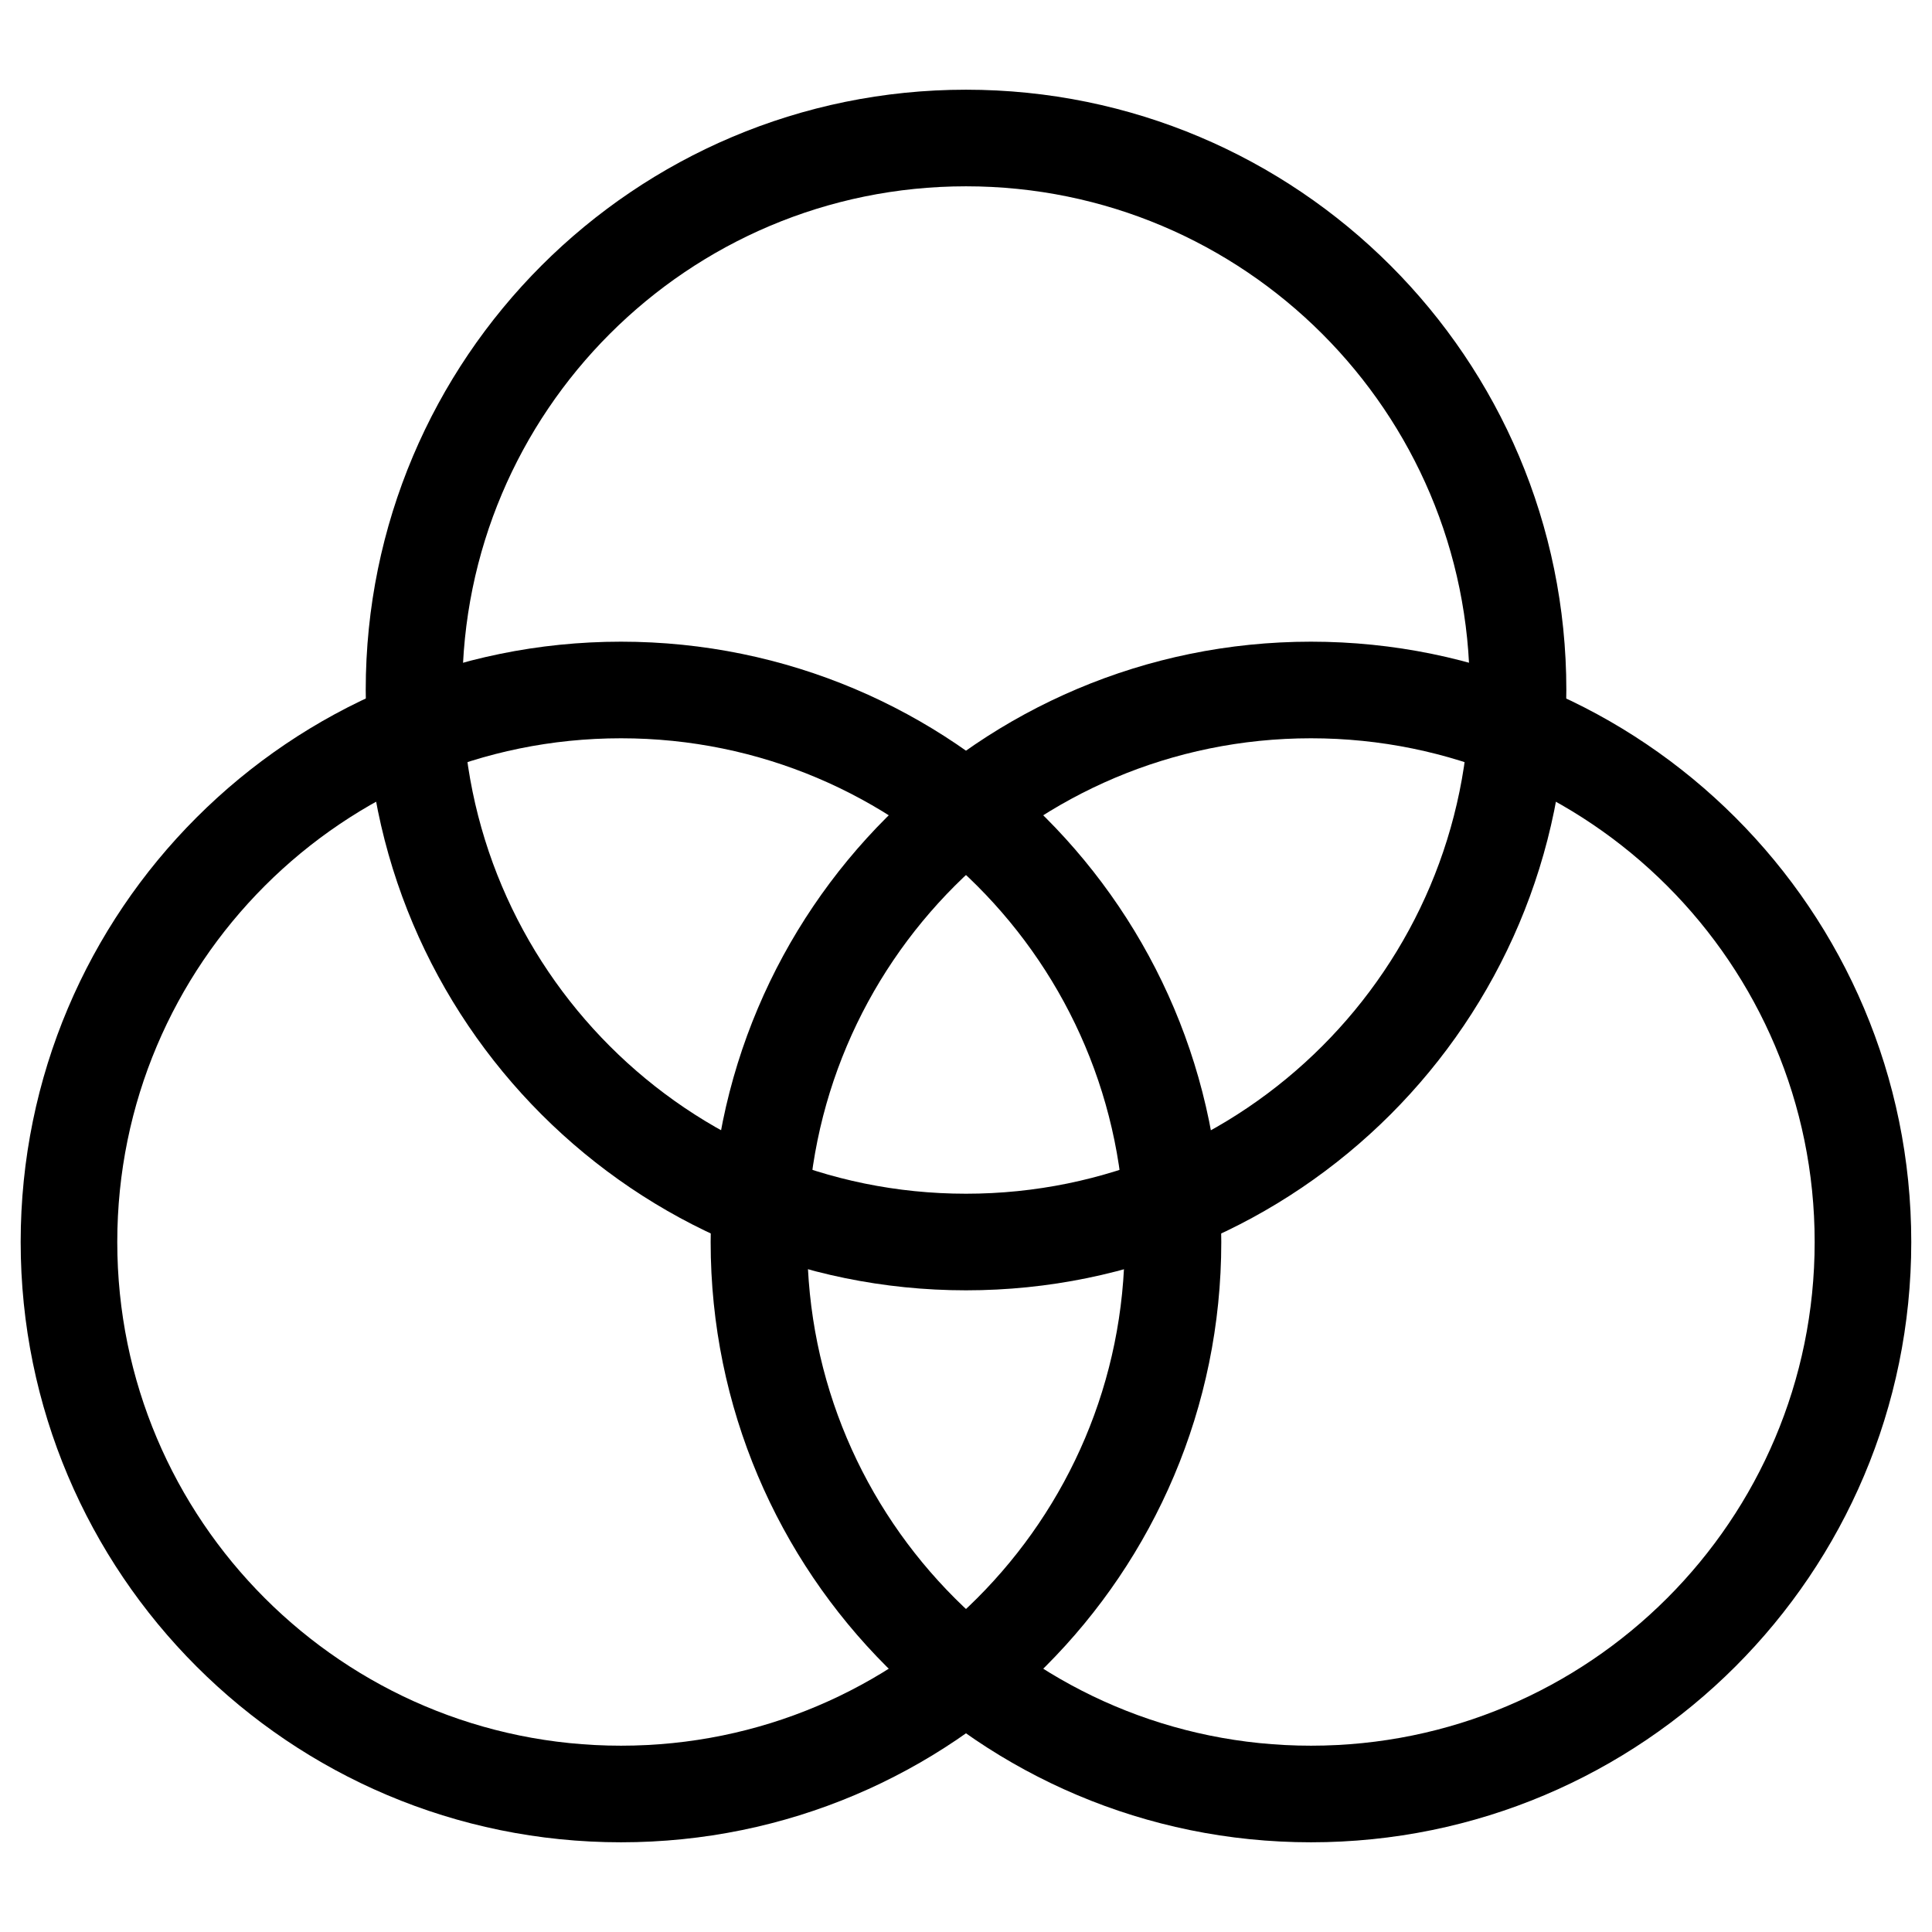
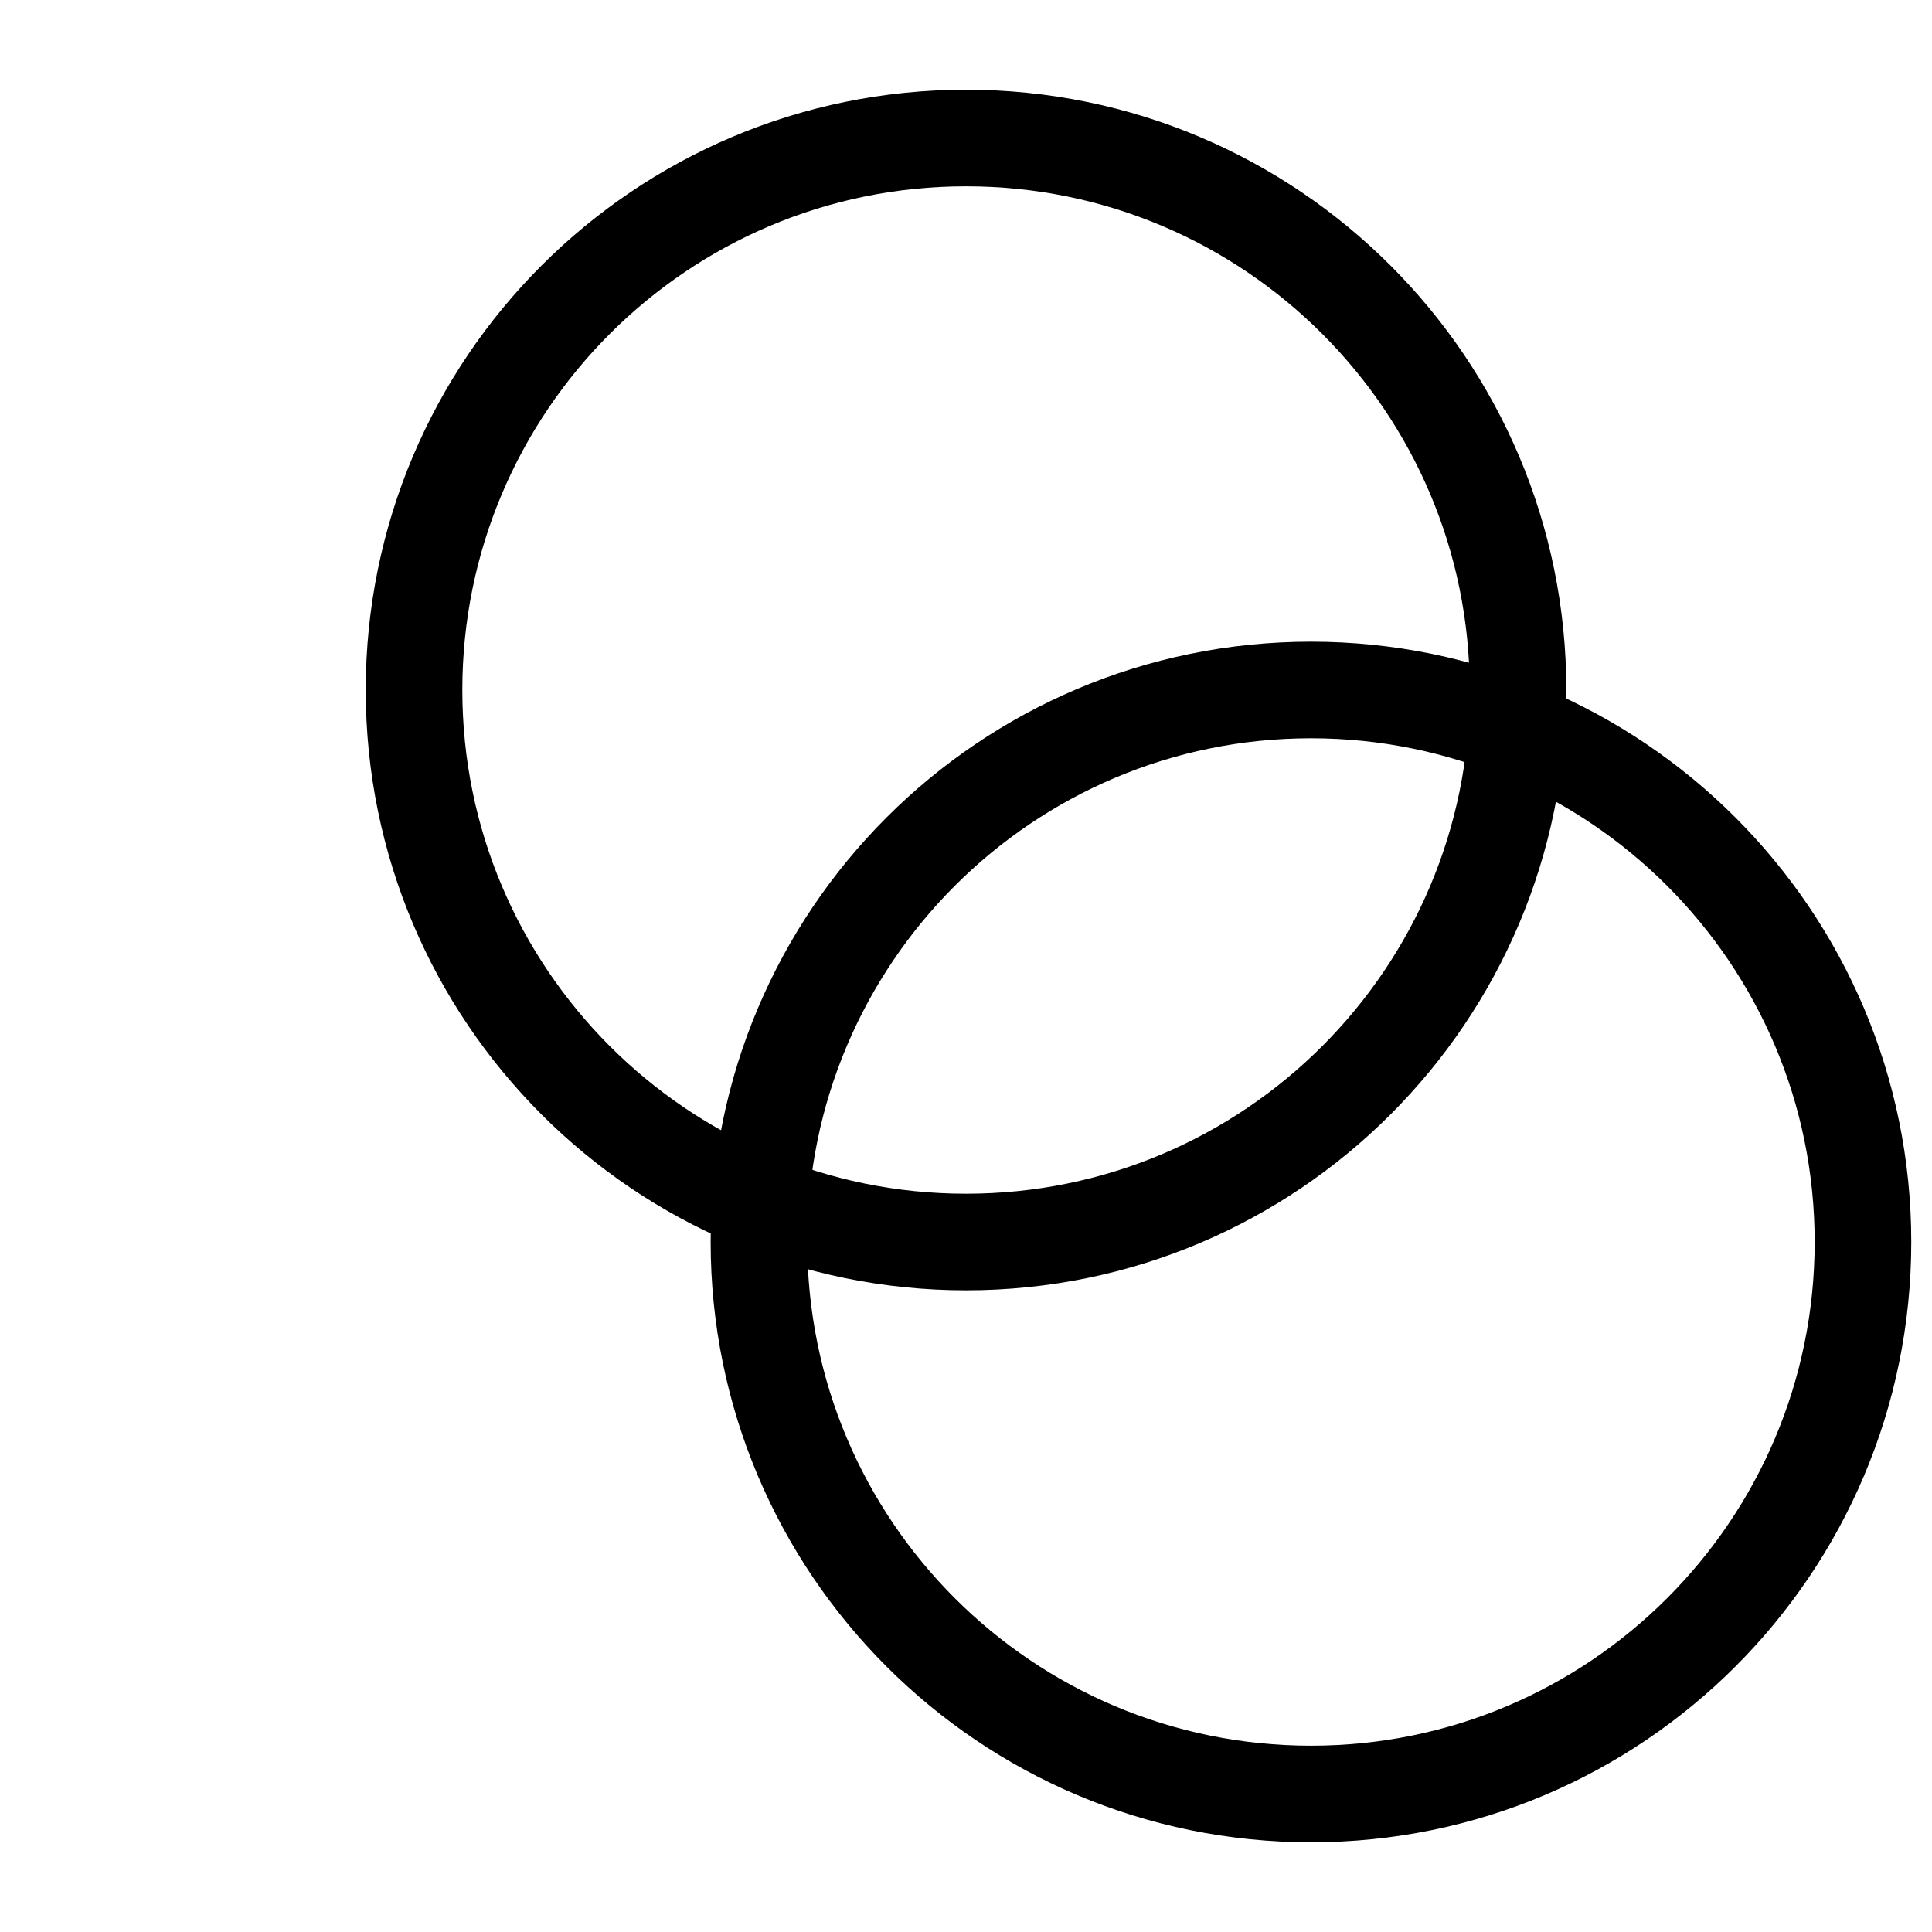
<svg xmlns="http://www.w3.org/2000/svg" width="30" height="30" viewBox="0 0 30 30" fill="none">
-   <path d="M9.643 27.857C14.377 27.857 18.214 24.02 18.214 19.286C18.214 14.552 14.377 10.714 9.643 10.714C4.909 10.714 1.071 14.552 1.071 19.286C1.071 24.02 4.909 27.857 9.643 27.857Z" stroke="black" stroke-width="1.5" stroke-linecap="round" stroke-linejoin="round" />
  <path d="M20.357 27.857C25.09 27.857 28.928 24.02 28.928 19.286C28.928 14.552 25.09 10.714 20.357 10.714C15.623 10.714 11.785 14.552 11.785 19.286C11.785 24.02 15.623 27.857 20.357 27.857Z" stroke="black" stroke-width="1.5" stroke-linecap="round" stroke-linejoin="round" />
  <path d="M15 19.286C19.734 19.286 23.572 15.448 23.572 10.714C23.572 5.98 19.734 2.143 15 2.143C10.266 2.143 6.429 5.98 6.429 10.714C6.429 15.448 10.266 19.286 15 19.286Z" stroke="black" stroke-width="1.5" stroke-linecap="round" stroke-linejoin="round" />
</svg>